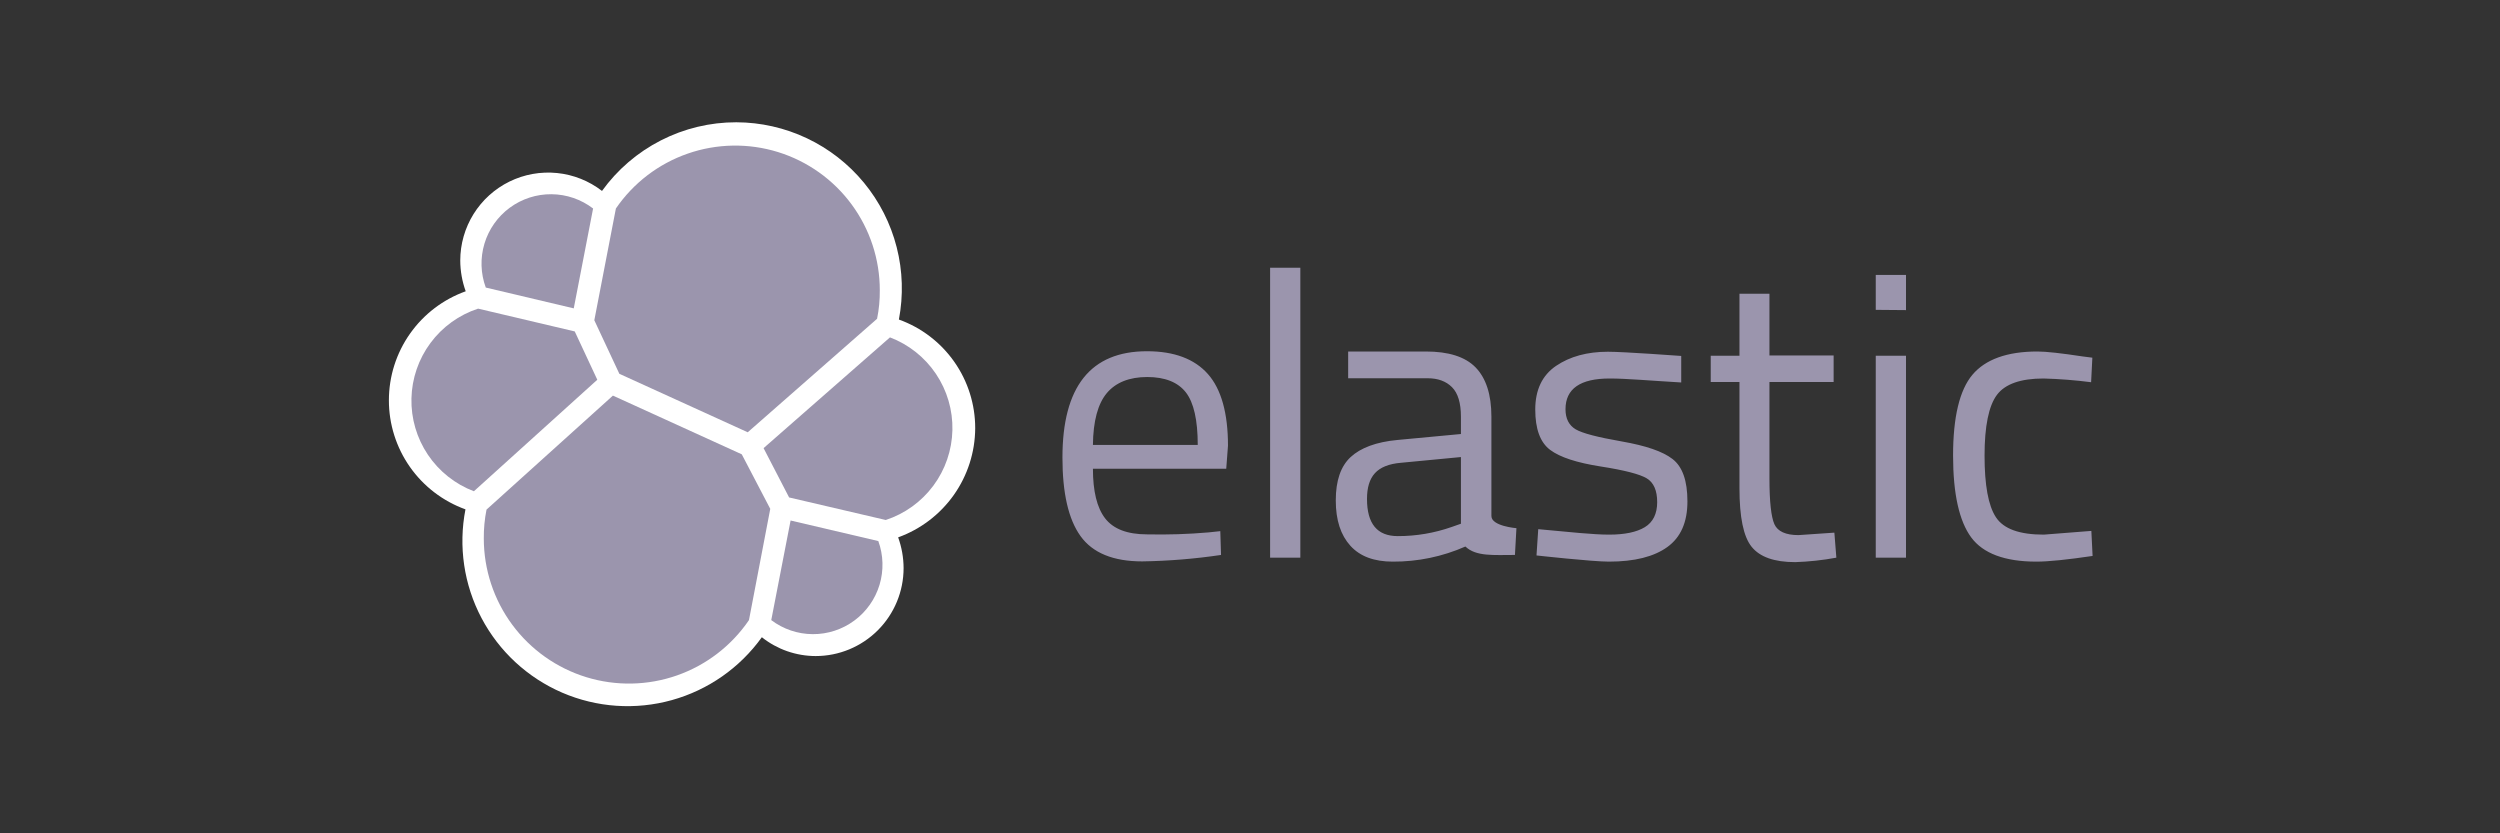
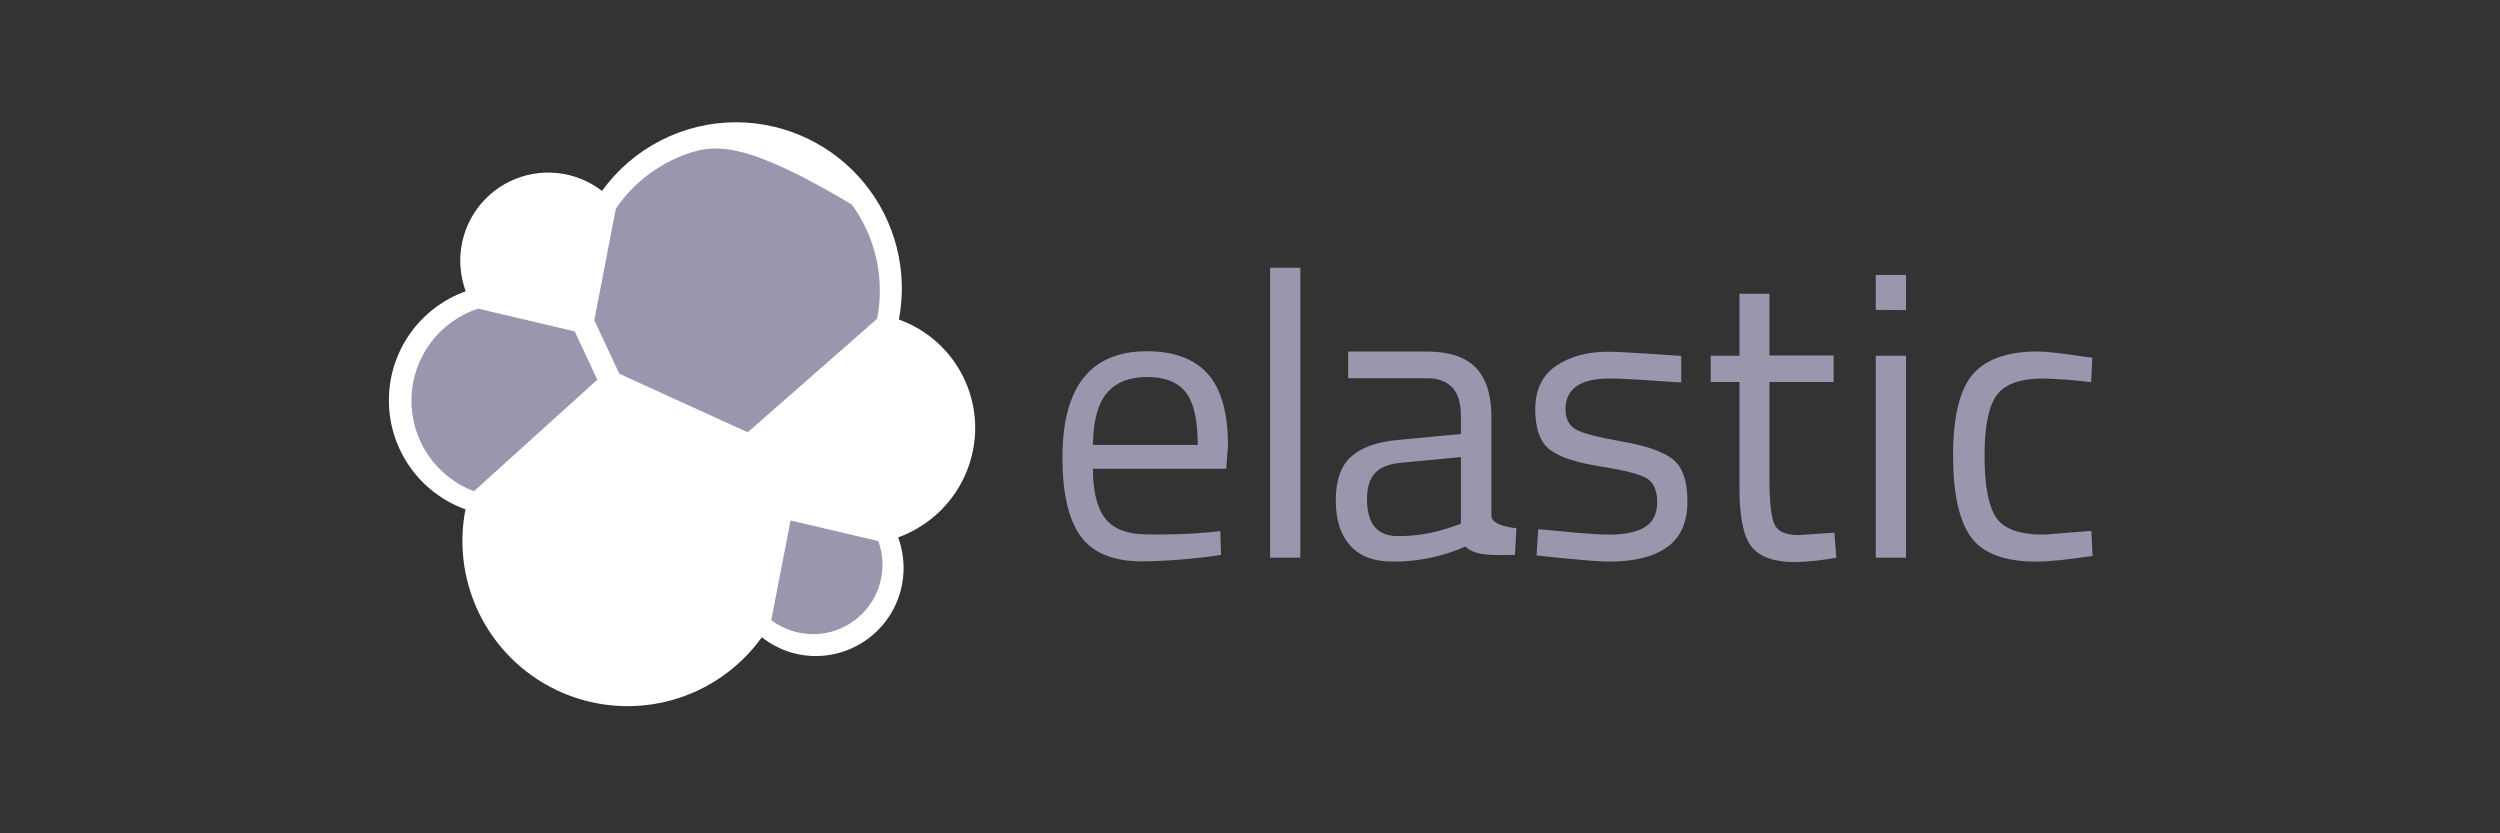
<svg xmlns="http://www.w3.org/2000/svg" width="135" height="45" viewBox="0 0 135 45" fill="none">
  <rect x="0" y="0" width="135" height="45" fill="#333333" stroke="none" />
  <g clip-path="url(#clip0_4534_8300)">
    <path d="M52.661 23.129C52.664 21.845 52.27 20.59 51.532 19.539C50.794 18.487 49.749 17.689 48.54 17.255C48.788 15.96 48.747 14.627 48.421 13.35C48.095 12.073 47.491 10.884 46.653 9.866C45.815 8.849 44.763 8.03 43.571 7.465C42.38 6.901 41.079 6.607 39.761 6.603C38.345 6.601 36.949 6.936 35.688 7.581C34.426 8.225 33.337 9.161 32.508 10.31C31.806 9.767 30.965 9.432 30.081 9.343C29.198 9.254 28.307 9.414 27.51 9.805C26.713 10.197 26.041 10.804 25.572 11.558C25.103 12.312 24.854 13.182 24.854 14.07C24.856 14.636 24.956 15.197 25.148 15.729C23.935 16.163 22.886 16.961 22.143 18.014C21.4 19.067 21.001 20.324 21 21.613C20.998 22.901 21.395 24.159 22.135 25.213C22.875 26.268 23.923 27.068 25.135 27.505C24.745 29.503 25.051 31.574 26.001 33.374C26.951 35.175 28.488 36.596 30.357 37.403C32.226 38.209 34.314 38.352 36.276 37.807C38.237 37.263 39.953 36.064 41.14 34.41C41.965 35.067 42.989 35.425 44.044 35.427C45.303 35.427 46.511 34.926 47.402 34.035C48.293 33.145 48.794 31.936 48.794 30.677C48.792 30.111 48.692 29.549 48.5 29.017C49.712 28.58 50.762 27.78 51.506 26.728C52.25 25.675 52.654 24.419 52.661 23.129Z" fill="white" />
-     <path d="M33.445 20.185L40.377 23.343L47.362 17.214C47.465 16.708 47.515 16.192 47.509 15.675C47.511 14.007 46.977 12.383 45.988 11.039C44.999 9.696 43.605 8.705 42.012 8.211C40.419 7.718 38.709 7.747 37.134 8.296C35.558 8.844 34.2 9.883 33.258 11.259L32.093 17.294L33.445 20.185Z" fill="#9B95AD" />
-     <path d="M26.272 27.518C26.169 28.034 26.12 28.558 26.125 29.084C26.127 30.759 26.666 32.389 27.662 33.736C28.658 35.083 30.059 36.075 31.66 36.567C33.261 37.059 34.978 37.026 36.559 36.472C38.139 35.917 39.501 34.871 40.444 33.486L41.594 27.478L40.056 24.534L33.097 21.363L26.272 27.518Z" fill="#9B95AD" />
-     <path d="M26.232 15.528L30.983 16.652L32.027 11.259C31.382 10.766 30.595 10.495 29.783 10.488C28.972 10.48 28.18 10.736 27.526 11.218C26.873 11.699 26.393 12.38 26.16 13.157C25.927 13.934 25.952 14.767 26.232 15.528Z" fill="#9B95AD" />
+     <path d="M33.445 20.185L40.377 23.343L47.362 17.214C47.465 16.708 47.515 16.192 47.509 15.675C47.511 14.007 46.977 12.383 45.988 11.039C40.419 7.718 38.709 7.747 37.134 8.296C35.558 8.844 34.2 9.883 33.258 11.259L32.093 17.294L33.445 20.185Z" fill="#9B95AD" />
    <path d="M25.817 16.666C24.79 17.003 23.892 17.65 23.247 18.519C22.602 19.388 22.243 20.435 22.218 21.516C22.193 22.598 22.504 23.66 23.108 24.558C23.712 25.455 24.579 26.144 25.59 26.528L32.254 20.506L31.036 17.897L25.817 16.666Z" fill="#9B95AD" />
    <path d="M41.648 33.486C42.293 33.974 43.078 34.24 43.887 34.244C44.695 34.249 45.483 33.992 46.133 33.511C46.784 33.031 47.261 32.354 47.495 31.58C47.728 30.806 47.705 29.977 47.429 29.218L42.692 28.107L41.648 33.486Z" fill="#9B95AD" />
-     <path d="M42.612 26.862L47.831 28.08C48.858 27.743 49.756 27.095 50.401 26.227C51.046 25.358 51.405 24.311 51.43 23.229C51.455 22.148 51.144 21.085 50.54 20.188C49.937 19.29 49.069 18.602 48.058 18.218L41.233 24.199L42.612 26.862Z" fill="#9B95AD" />
    <path d="M65.267 28.749L65.896 28.682L65.936 29.967C64.527 30.177 63.105 30.293 61.681 30.315C60.115 30.315 59.004 29.86 58.349 28.95C57.693 28.04 57.372 26.622 57.372 24.708C57.372 20.881 58.893 18.967 61.935 18.967C63.407 18.967 64.504 19.382 65.227 20.198C65.95 21.015 66.311 22.313 66.311 24.066L66.217 25.31H59.018C59.018 26.515 59.232 27.411 59.673 27.986C60.115 28.562 60.864 28.856 61.948 28.856C63.056 28.88 64.164 28.845 65.267 28.749ZM64.678 24.026C64.678 22.687 64.464 21.737 64.036 21.189C63.608 20.64 62.912 20.359 61.948 20.359C60.985 20.359 60.249 20.653 59.767 21.229C59.285 21.804 59.031 22.741 59.018 24.026H64.678ZM68.586 30.114V14.457H70.218V30.114H68.586ZM80.536 22.5V27.866C80.536 28.415 81.887 28.522 81.887 28.522L81.807 29.967C80.656 29.967 79.706 30.061 79.131 29.512C77.896 30.057 76.56 30.335 75.21 30.328C74.206 30.328 73.443 30.047 72.921 29.472C72.4 28.896 72.132 28.094 72.132 27.023C72.132 25.953 72.4 25.176 72.935 24.681C73.47 24.186 74.313 23.865 75.464 23.758L78.89 23.437V22.5C78.89 21.764 78.729 21.229 78.408 20.908C78.087 20.586 77.645 20.426 77.097 20.426H72.801V18.981H76.99C78.221 18.981 79.117 19.262 79.679 19.837C80.241 20.412 80.536 21.296 80.536 22.5ZM73.818 26.943C73.818 28.281 74.367 28.95 75.477 28.95C76.471 28.952 77.457 28.785 78.395 28.455L78.89 28.281V24.681L75.665 24.989C75.009 25.043 74.541 25.23 74.246 25.551C73.952 25.872 73.818 26.341 73.818 26.943ZM86.919 20.439C85.34 20.439 84.537 20.988 84.537 22.099C84.537 22.607 84.724 22.968 85.086 23.183C85.447 23.397 86.277 23.611 87.575 23.838C88.873 24.066 89.783 24.373 90.318 24.788C90.853 25.203 91.121 25.953 91.121 27.077C91.121 28.201 90.76 29.017 90.037 29.539C89.314 30.061 88.27 30.328 86.879 30.328C85.982 30.328 82.971 29.994 82.971 29.994L83.065 28.575C84.791 28.736 86.049 28.87 86.892 28.87C87.735 28.87 88.377 28.736 88.819 28.468C89.261 28.201 89.488 27.746 89.488 27.117C89.488 26.488 89.301 26.06 88.926 25.832C88.552 25.605 87.722 25.39 86.437 25.19C85.153 24.989 84.243 24.695 83.707 24.293C83.172 23.892 82.904 23.169 82.904 22.112C82.904 21.055 83.279 20.265 84.028 19.757C84.778 19.248 85.715 18.994 86.825 18.994C87.708 18.994 90.786 19.221 90.786 19.221V20.653C89.167 20.56 87.842 20.439 86.919 20.439ZM99.016 20.627H95.55V25.845C95.55 27.09 95.644 27.92 95.818 28.308C95.992 28.696 96.433 28.896 97.116 28.896L99.056 28.763L99.163 30.114C98.43 30.25 97.687 30.331 96.942 30.355C95.804 30.355 95.028 30.074 94.587 29.525C94.145 28.977 93.931 27.92 93.931 26.367V20.627H92.379V19.208H93.931V15.863H95.55V19.195H99.016V20.627ZM101.291 16.732V14.846H102.924V16.746L101.291 16.732ZM101.291 30.114V19.208H102.924V30.114H101.291ZM110.016 18.981C110.498 18.981 111.314 19.074 112.465 19.248L112.987 19.315L112.92 20.64C112.067 20.529 111.21 20.462 110.35 20.439C109.119 20.439 108.276 20.734 107.835 21.322C107.393 21.911 107.166 23.009 107.166 24.601C107.166 26.193 107.366 27.304 107.781 27.933C108.196 28.562 109.052 28.87 110.364 28.87L112.933 28.669L113 30.021C111.648 30.221 110.631 30.328 109.962 30.328C108.263 30.328 107.085 29.887 106.443 29.017C105.801 28.147 105.466 26.675 105.466 24.601C105.466 22.527 105.814 21.068 106.51 20.238C107.206 19.409 108.383 18.981 110.016 18.981Z" fill="#9B95AD" />
  </g>
  <defs>
    <clipPath id="clip0_4534_8300">
      <rect width="92" height="31.538" fill="white" transform="translate(21 6.597)" />
    </clipPath>
  </defs>
</svg>